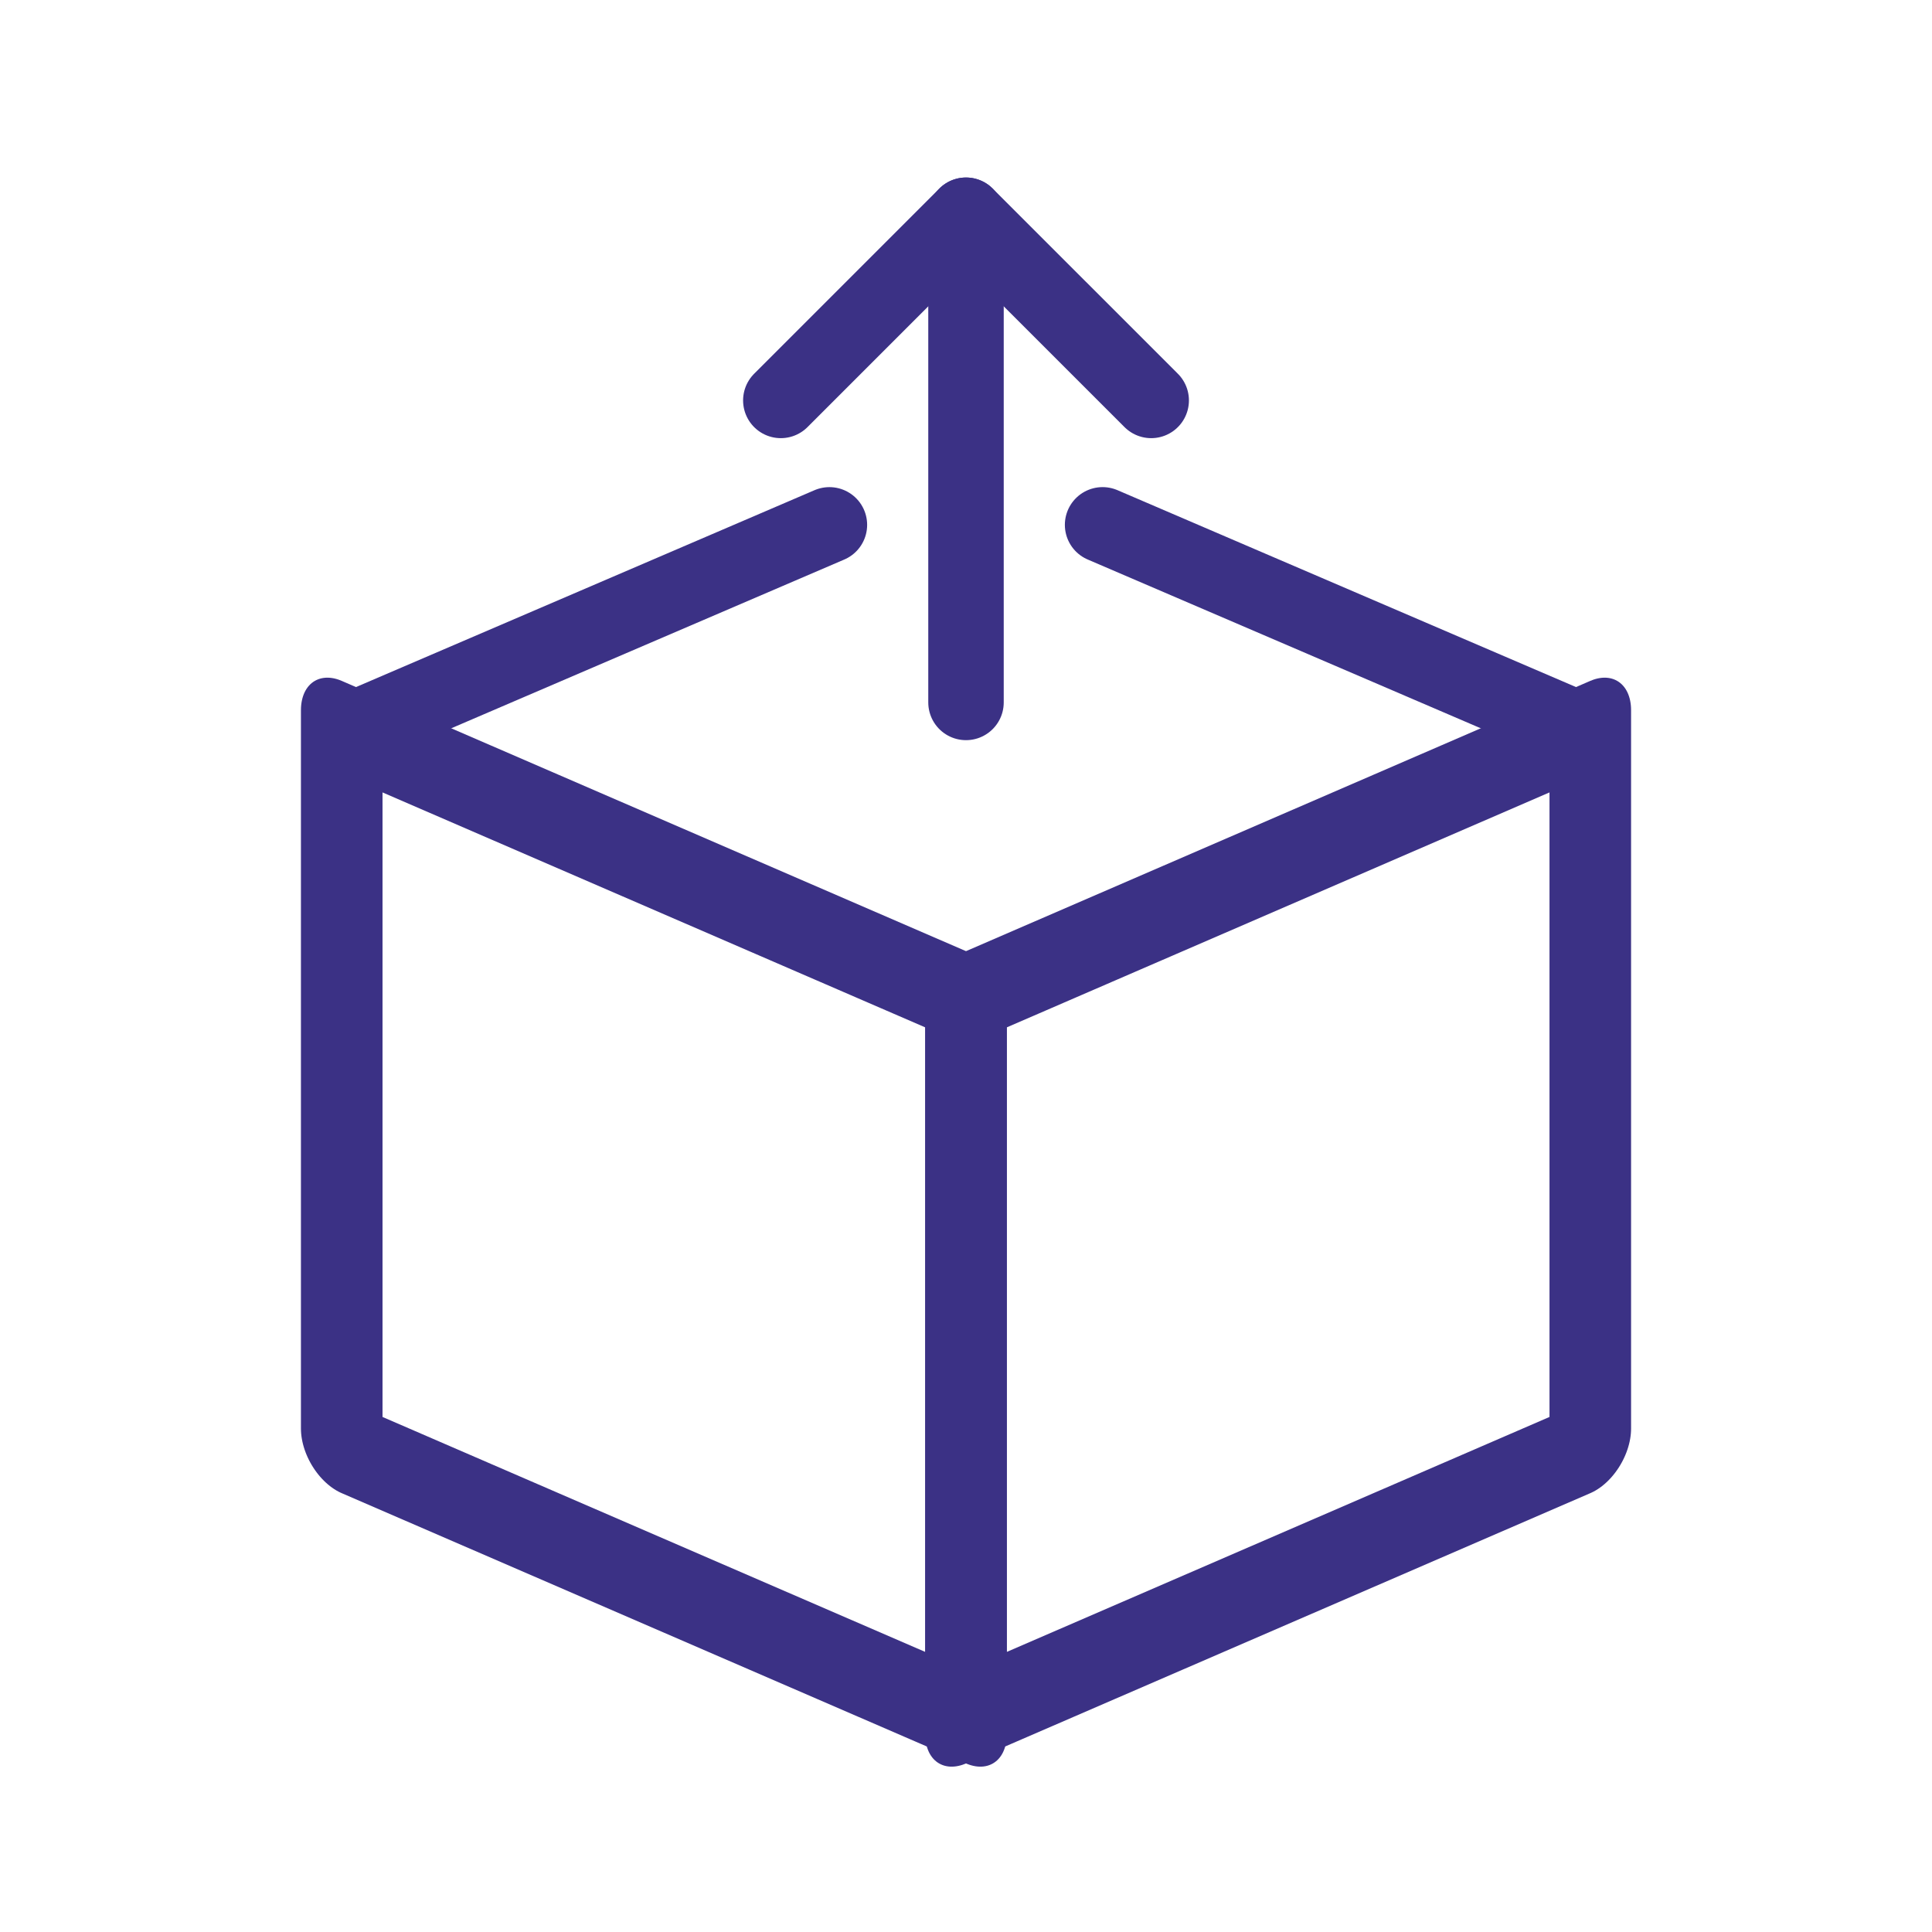
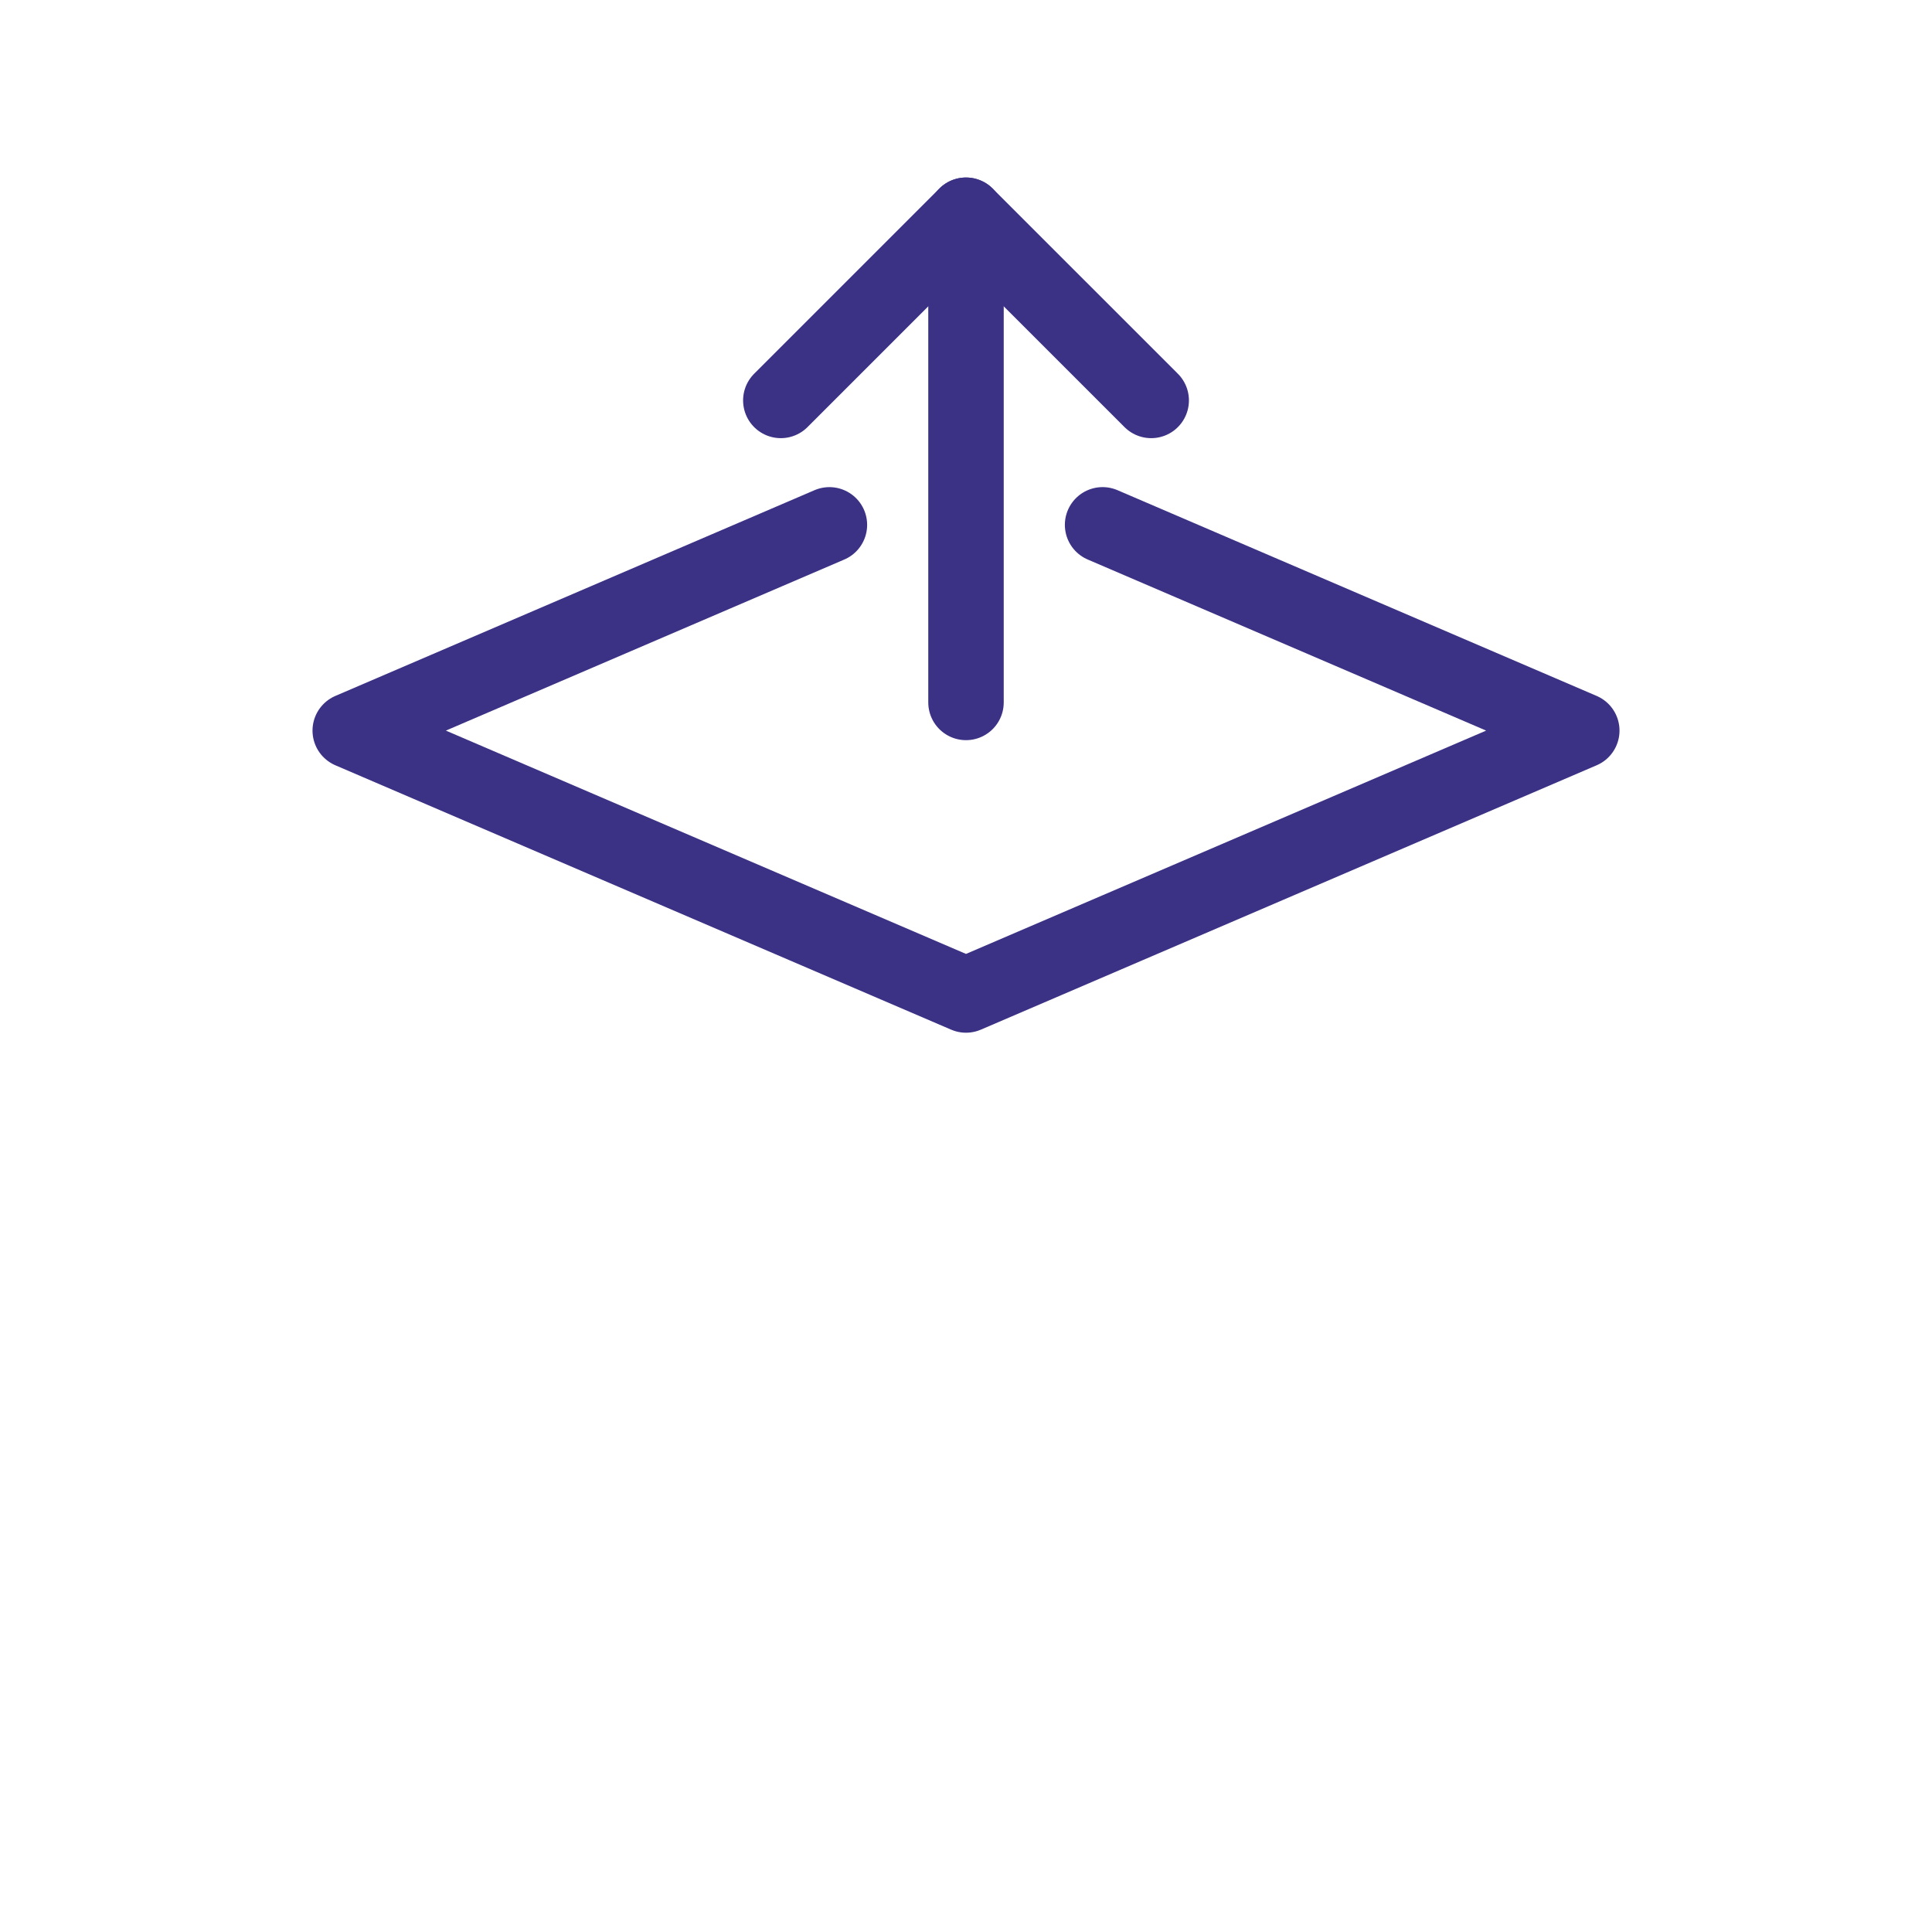
<svg xmlns="http://www.w3.org/2000/svg" xml:space="preserve" width="22.578mm" height="22.578mm" version="1.1" style="shape-rendering:geometricPrecision; text-rendering:geometricPrecision; image-rendering:optimizeQuality; fill-rule:evenodd; clip-rule:evenodd" viewBox="0 0 1101.42 1101.42">
  <defs>
    <style type="text/css">
   
    .str0 {stroke:#3B3185;stroke-width:43.02;stroke-linecap:round;stroke-linejoin:round;stroke-miterlimit:22.926}
    .fil0 {fill:none}
   
  </style>
  </defs>
  <g id="Layer_x0020_1">
    <g id="_2104210729696">
      <g>
        <rect class="fil0" x="-0" y="-0" width="1101.43" height="1101.43" />
        <rect class="fil0" x="68.84" y="68.84" width="963.75" height="963.75" rx="481.88" ry="481.88" />
-         <rect class="fil0" x="68.84" y="68.84" width="963.75" height="963.75" />
        <rect class="fil0" x="137.68" y="137.68" width="826.07" height="826.07" />
-         <line class="fil0" x1="1101.42" y1="0" x2="-0" y2="1101.42" />
        <line class="fil0" x1="-0" y1="0" x2="1101.42" y2="1101.42" />
        <rect class="fil0" x="292.56" y="292.56" width="516.3" height="516.3" rx="258.15" ry="258.15" />
      </g>
      <g>
        <g>
-           <rect class="fil0 str0" transform="matrix(1.081 -0.468 -0 1.244 550.715 569.006)" width="329.23" height="329.23" />
-           <rect class="fil0 str0" transform="matrix(-1.081 -0.468 -0 1.244 550.715 569.006)" width="329.23" height="329.23" />
-         </g>
+           </g>
        <polyline class="fil0 str0" points="628.58,299.21 901.76,416.51 550.71,567.23 199.67,416.51 472.84,299.22 " />
        <line class="fil0 str0" x1="550.71" y1="400.45" x2="550.71" y2="122.71" />
        <polyline class="fil0 str0" points="445.14,228.28 550.71,122.71 656.29,228.28 " />
      </g>
    </g>
  </g>
</svg>